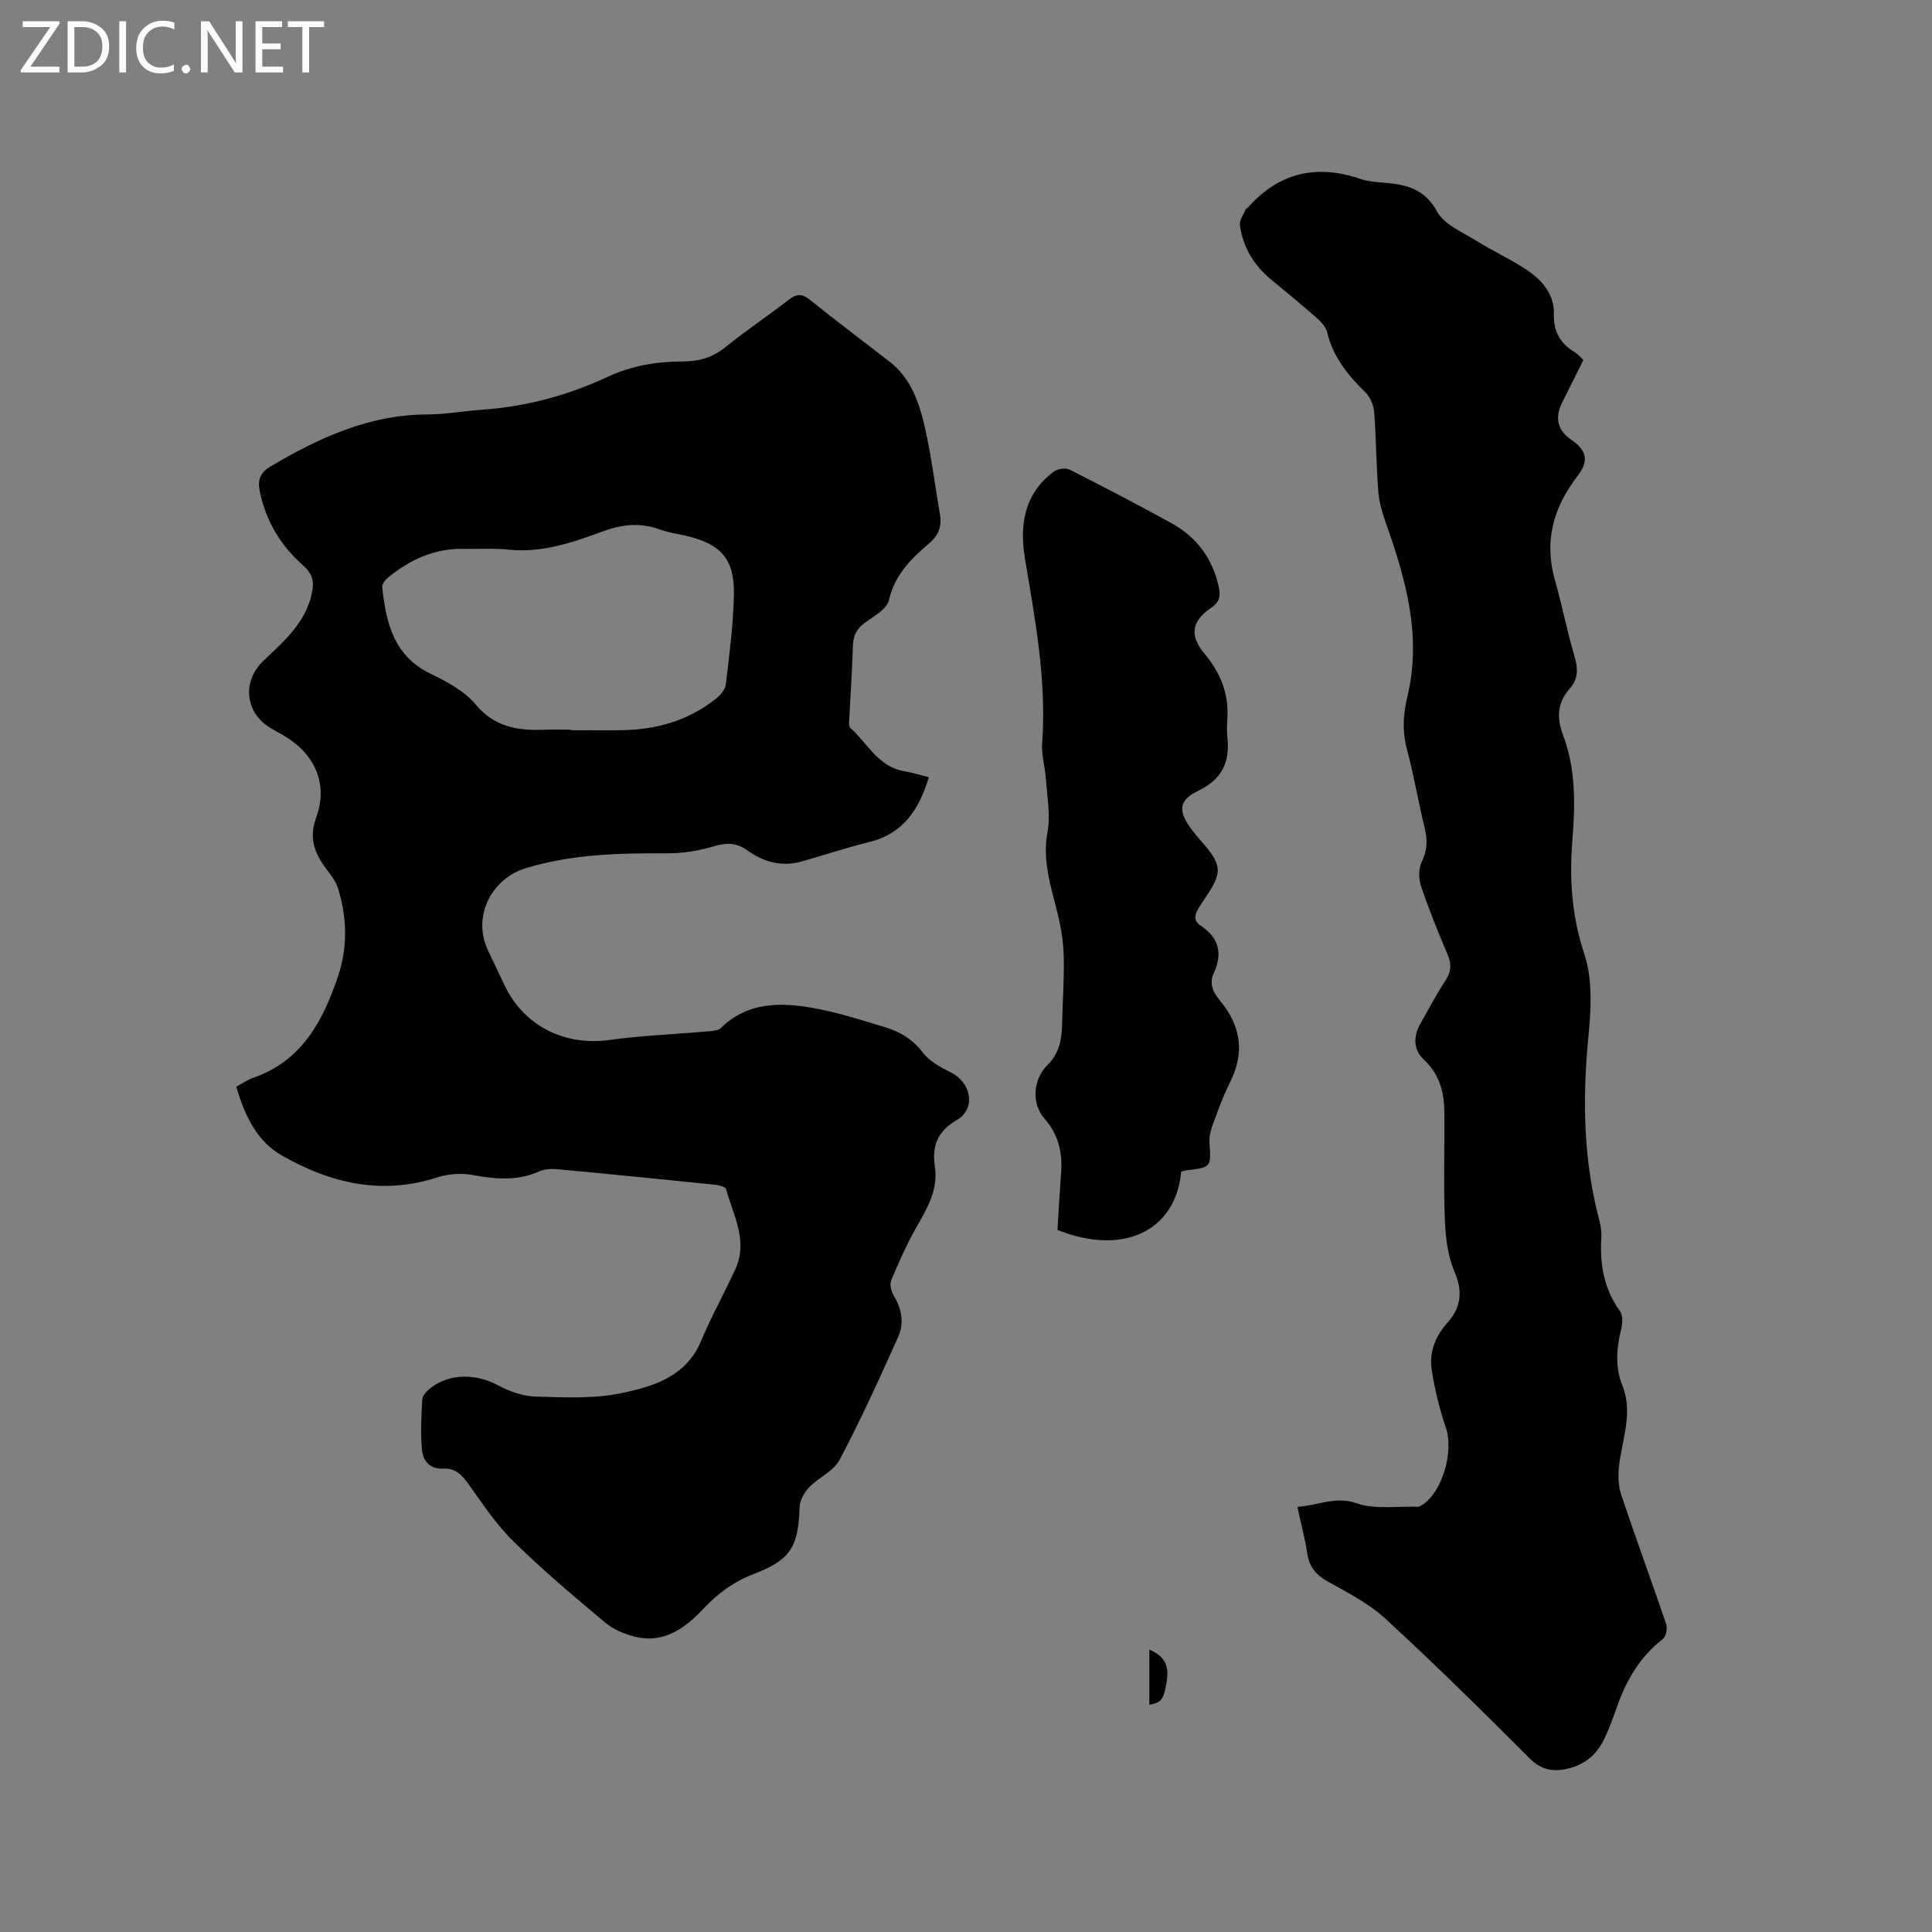
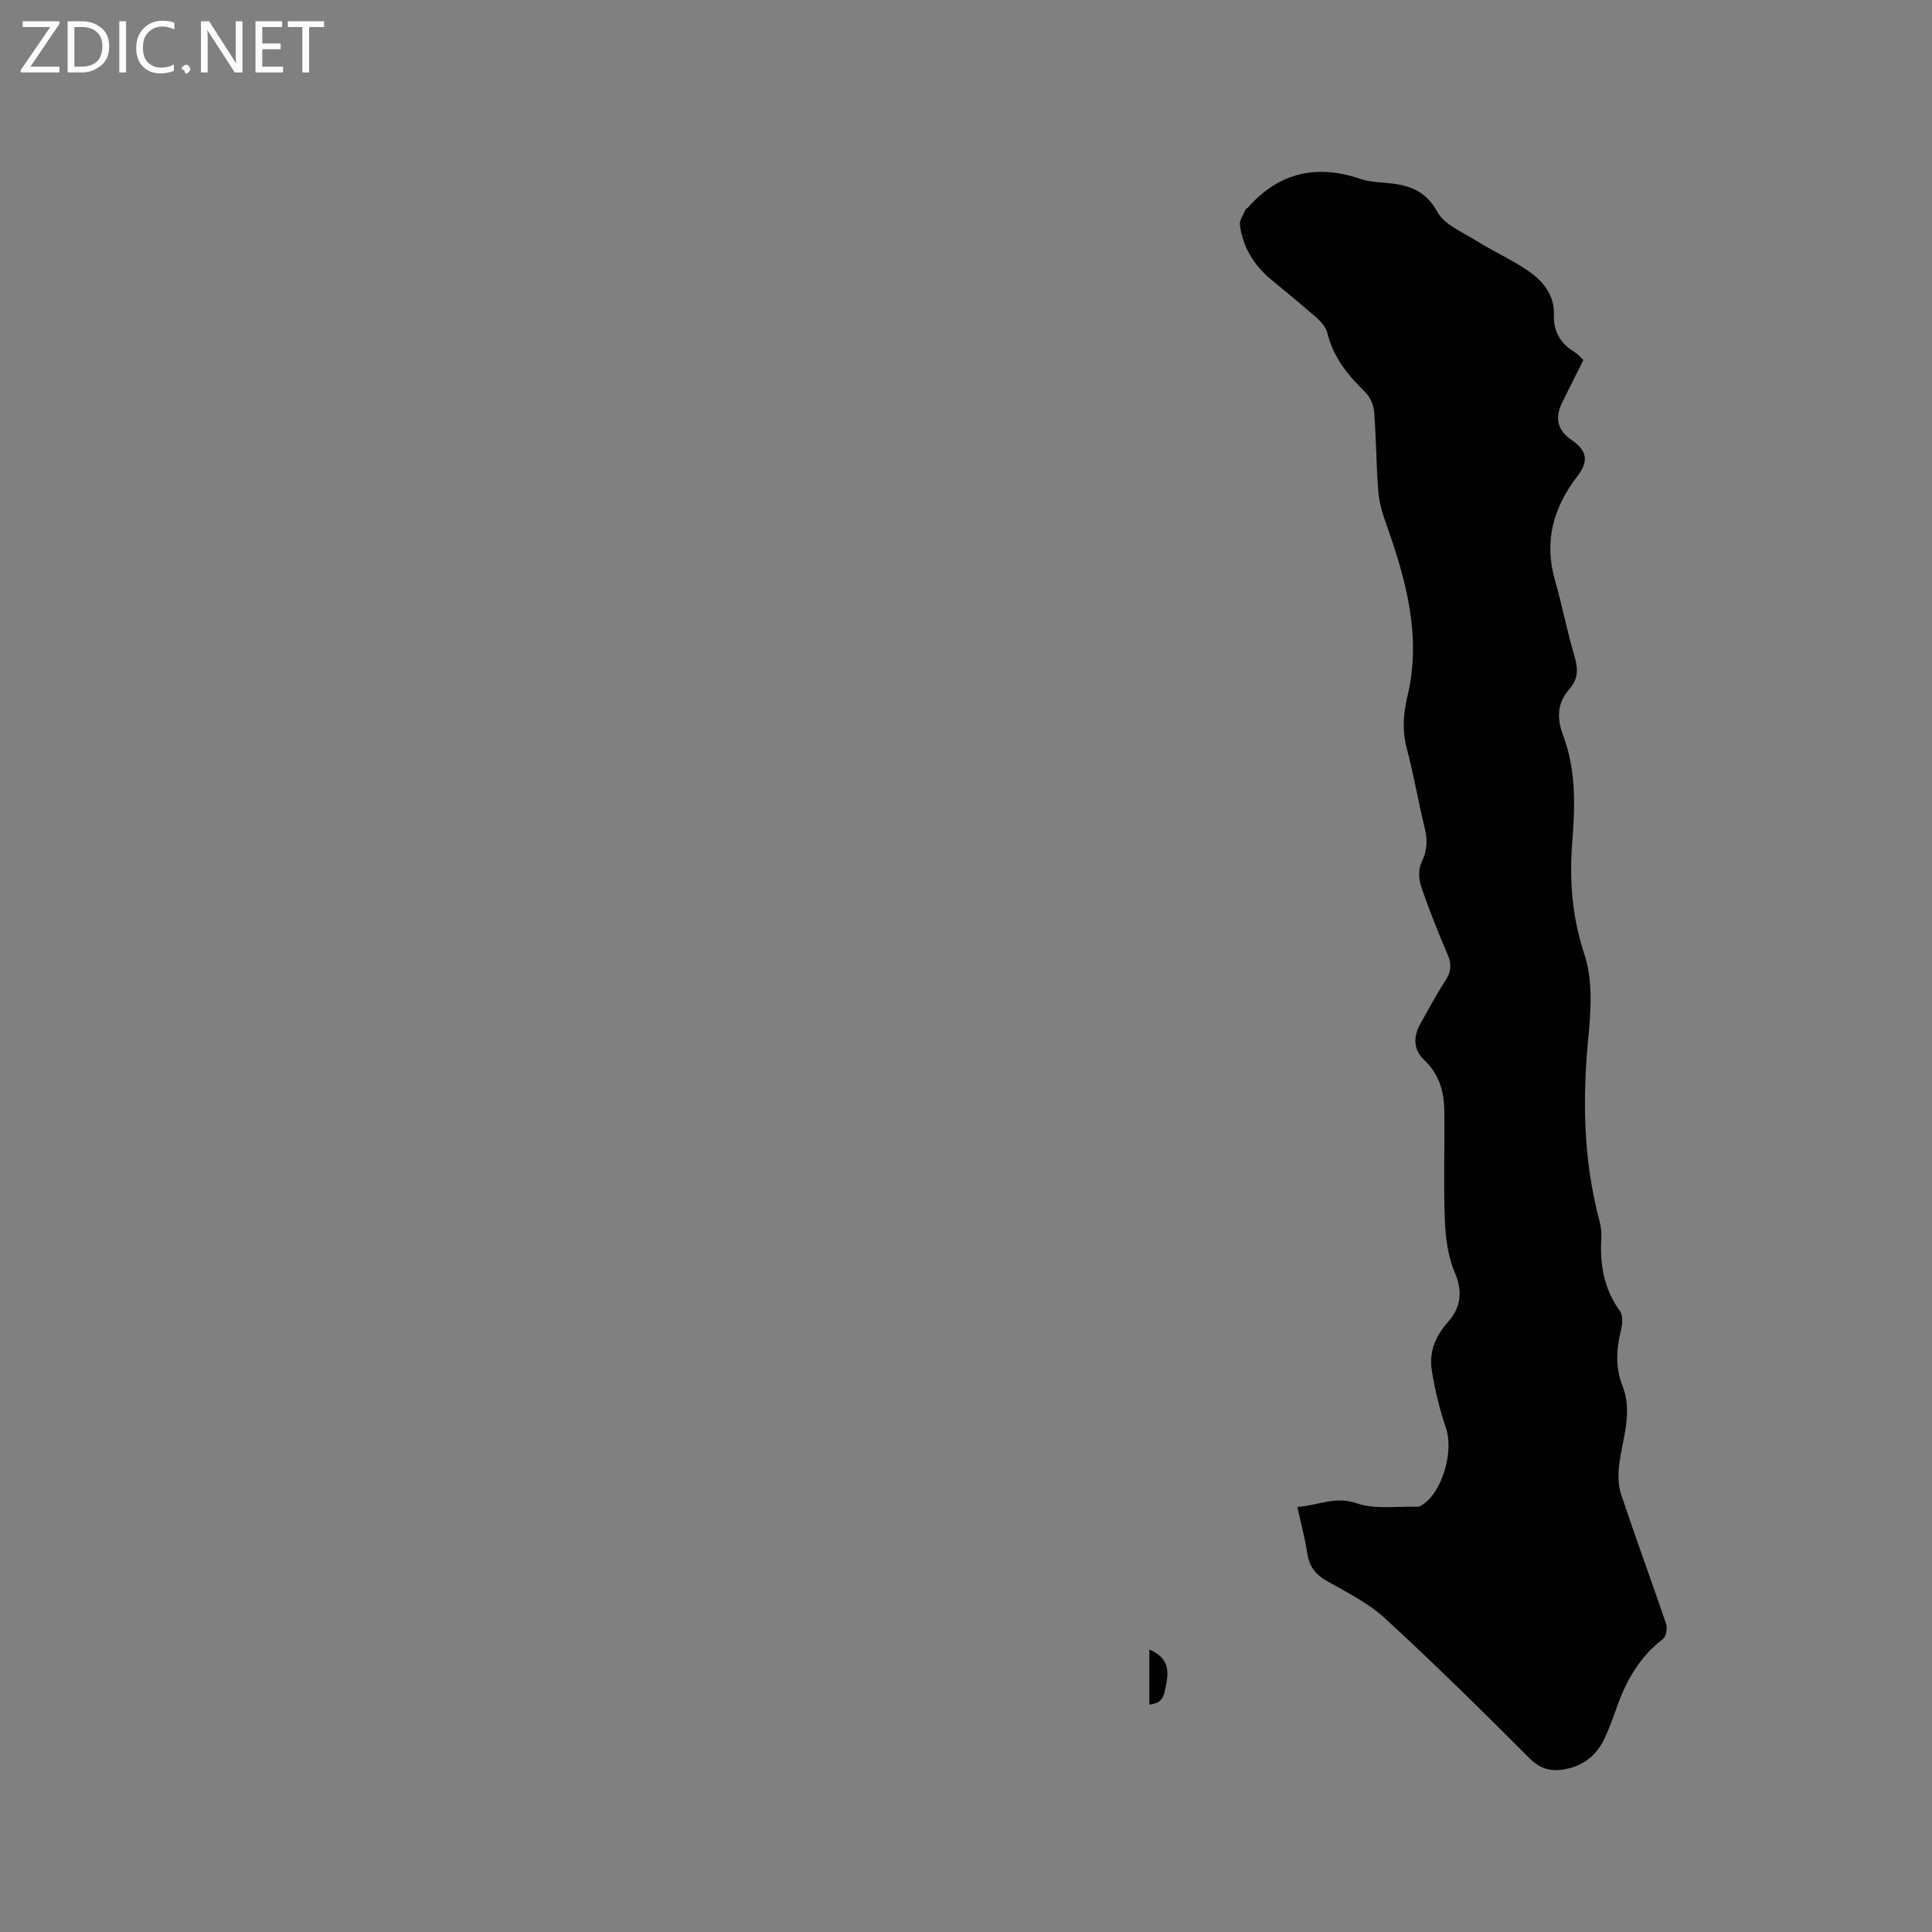
<svg xmlns="http://www.w3.org/2000/svg" enable-background="new 0 0 400 400" viewBox="0 0 400 400">
  <rect x="0" y="0" width="400" height="400" fill="#808080" stroke="none" />
  <g fill="#fcfbfa">
    <path d="m12.4 4.8-6.1 9h6v1.2h-8v-.5l6.1-8.9h-5.7v-1.2h7.6v.4z" />
    <path d="m14 15v-10.6h3c1.6 0 2.9.5 4 1.4s1.6 2.2 1.6 3.8-.5 3-1.6 3.9-2.4 1.5-4 1.5zm1.4-9.4v8.2h1.6c1.3 0 2.4-.4 3.1-1.1s1.1-1.8 1.1-3.1-.4-2.3-1.2-3-1.8-1-3.1-1z" />
    <path d="m26.1 4.4v10.6h-1.4v-10.6z" />
    <path d="m36.1 14.6c-.8.4-1.8.6-2.9.6-1.5 0-2.7-.5-3.6-1.4s-1.4-2.2-1.4-3.8c0-1.7.5-3.1 1.5-4.1s2.3-1.6 3.9-1.6c1 0 1.8.1 2.5.4v1.4c-.8-.4-1.6-.6-2.5-.6-1.2 0-2.1.4-2.9 1.2s-1.1 1.8-1.1 3.2c0 1.3.3 2.3 1 3s1.6 1.1 2.7 1.1c1 0 2-.2 2.7-.7v1.3z" />
-     <path d="m37.6 14.3c0-.2.1-.5.3-.6s.4-.3.6-.3c.3 0 .5.1.6.3s.3.4.3.6-.1.4-.3.6-.4.3-.6.3c-.3 0-.5-.1-.6-.3s-.3-.4-.3-.6z" />
+     <path d="m37.6 14.3c0-.2.1-.5.3-.6s.4-.3.6-.3c.3 0 .5.1.6.3s.3.4.3.6-.1.4-.3.6-.4.3-.6.3s-.3-.4-.3-.6z" />
    <path d="m50.2 15h-1.6l-5.3-8.2c-.2-.2-.3-.5-.4-.7 0 .2.1.7.1 1.5v7.4h-1.4v-10.6h1.7l5.2 8.1c.2.4.4.6.4.7 0-.3-.1-.8-.1-1.5v-7.3h1.4z" />
    <path d="m58.6 15h-5.7v-10.6h5.5v1.2h-4.1v3.4h3.8v1.2h-3.8v3.6h4.3z" />
    <path d="m67.1 5.6h-3.1v9.4h-1.4v-9.4h-3v-1.2h7.5z" />
  </g>
-   <path d="m48.92 224.98c1.3-.69 2.36-1.43 3.53-1.84 10.09-3.52 14.46-11.82 17.56-21.1 2-6 1.84-12.13-.03-18.14-.48-1.54-1.62-2.91-2.61-4.25-2.34-3.16-3.41-6.35-1.92-10.36 2.44-6.57.03-12.78-6.06-16.6-1.07-.68-2.2-1.26-3.3-1.91-5.35-3.14-6.05-9.65-1.58-13.94 4.19-4.02 8.7-7.78 10.04-13.94.55-2.55.18-4.12-1.92-5.96-4.62-4.07-7.67-9.26-8.88-15.41-.44-2.24.18-3.72 2.27-4.96 10.05-5.95 20.41-10.73 32.44-10.76 3.8-.01 7.59-.73 11.4-.99 9.09-.63 17.72-2.97 25.95-6.8 5.01-2.34 10.28-3.19 15.72-3.19 3.3 0 6.11-.88 8.74-3.02 4.19-3.4 8.71-6.4 12.98-9.71 1.58-1.23 2.7-1.41 4.37-.07 5.45 4.38 11.05 8.58 16.58 12.87 4.38 3.4 6.09 8.39 7.25 13.43 1.37 5.97 2.11 12.09 3.15 18.14.43 2.5-.26 4.37-2.29 6.08-3.71 3.15-7.08 6.49-8.26 11.7-.41 1.84-3.08 3.3-4.93 4.64-1.7 1.23-2.47 2.62-2.53 4.73-.15 5.08-.51 10.16-.76 15.25-.03.62-.13 1.52.21 1.83 3.56 3.15 5.73 8.03 11.11 8.95 1.74.3 3.43.84 5.15 1.27-1.98 6.62-5.26 11.66-12.28 13.4-4.72 1.17-9.35 2.7-14.02 4.03-4.19 1.19-7.94.13-11.37-2.35-2.15-1.56-4.24-1.56-6.81-.79-3.08.92-6.4 1.48-9.62 1.46-9.88-.05-19.66.15-29.26 3.05-7.31 2.21-11.18 10.12-7.92 17.02 1.13 2.39 2.27 4.78 3.4 7.17 3.99 8.47 12.45 12.69 21.73 11.41 6.79-.94 13.68-1.19 20.51-1.8.9-.08 2.05-.15 2.61-.7 5.41-5.31 12.08-5.33 18.77-4.18 5.18.89 10.25 2.53 15.31 4.07 3.04.92 5.64 2.49 7.71 5.21 1.39 1.82 3.73 3.08 5.86 4.15 4.21 2.12 5.19 7.48 1.17 9.82-4.06 2.37-5.16 5.42-4.53 9.65.7 4.75-1.54 8.55-3.78 12.46-2.03 3.54-3.69 7.31-5.27 11.08-.36.85.01 2.3.54 3.18 1.67 2.75 2.17 5.71.91 8.52-3.85 8.58-7.75 17.16-12.13 25.47-1.24 2.34-4.35 3.64-6.31 5.69-1.02 1.07-1.94 2.74-1.98 4.17-.24 8.14-1.87 10.86-9.49 13.77-4.07 1.56-7.34 3.93-10.32 7.09-3.78 4.02-8.16 7.38-14.22 5.9-2.17-.53-4.47-1.48-6.17-2.9-6.5-5.44-13.01-10.92-19.05-16.86-3.59-3.52-6.43-7.84-9.38-11.97-1.34-1.87-2.79-3.21-5.11-3.08-2.88.15-4.23-1.64-4.44-3.95-.31-3.44-.15-6.94.08-10.4.06-.85 1.02-1.82 1.81-2.41 3.96-3.01 9.36-2.91 13.87-.48 2.35 1.27 5.16 2.25 7.79 2.33 5.91.17 12.01.48 17.73-.71 6.6-1.37 13.38-3.39 16.49-10.77 2.13-5.06 4.8-9.89 7.11-14.88 2.7-5.86-.42-11.15-1.9-16.57-.13-.47-1.34-.83-2.08-.91-10.96-1.13-21.93-2.22-32.9-3.24-1.22-.11-2.62-.04-3.72.45-4.61 2.07-9.2 1.6-13.98.72-2.35-.43-5.06-.15-7.35.59-11.45 3.66-22.01 1.08-31.95-4.59-5.17-2.96-7.7-8.26-9.44-14.26zm69.29-73.91v.11c3.6 0 7.21.06 10.81-.01 7.07-.15 13.59-2.03 19.19-6.5.91-.73 1.94-1.88 2.06-2.93.73-6.2 1.55-12.42 1.68-18.65.14-7.31-2.68-10.44-9.72-12.11-1.85-.44-3.77-.69-5.55-1.34-3.98-1.45-7.75-1.14-11.71.32-6.34 2.33-12.74 4.58-19.74 3.83-3.04-.32-6.14-.09-9.21-.16-6.03-.13-11.13 2.23-15.68 5.94-.58.47-1.28 1.37-1.21 2 .81 7.34 2.34 14.2 9.98 17.9 3.38 1.64 7.03 3.57 9.36 6.37 3.8 4.57 8.42 5.41 13.73 5.26 1.99-.08 4-.03 6.01-.03z" fill="#010102" />
  <path d="m268.6 311.98c4.3-.25 7.79-2.3 12.28-.74 3.83 1.32 8.37.57 12.6.72.29.01.61-.16.87-.32 4.24-2.57 6.69-11.1 5.02-15.99-1.32-3.85-2.28-7.87-2.93-11.89-.6-3.71.68-7.05 3.24-9.91 2.79-3.13 3.23-6.39 1.48-10.5-1.41-3.3-1.88-7.17-2.02-10.82-.29-7.51-.02-15.05-.11-22.57-.05-4.01-1.09-7.63-4.24-10.58-2.12-1.98-2.23-4.72-.78-7.31 1.7-3.05 3.36-6.14 5.26-9.07 1.16-1.79 1.32-3.33.47-5.31-1.99-4.67-3.9-9.39-5.52-14.2-.51-1.51-.56-3.61.11-4.99 1.15-2.37 1.27-4.49.66-6.98-1.34-5.45-2.26-11-3.7-16.42-.99-3.71-.8-7.18.09-10.88 2.99-12.4-.26-24.11-4.37-35.7-.76-2.15-1.46-4.42-1.64-6.67-.44-5.49-.44-11.02-.86-16.51-.11-1.42-.8-3.11-1.8-4.09-3.61-3.54-6.69-7.28-7.91-12.36-.27-1.12-1.22-2.22-2.13-3.02-3.1-2.74-6.3-5.35-9.49-7.98-3.58-2.96-5.85-6.71-6.47-11.3-.13-1 .73-2.14 1.17-3.21.07-.17.34-.25.48-.4 6.42-7.27 14.21-9.03 23.3-5.94 1.58.54 3.33.66 5.01.8 4.54.37 8.32 1.28 10.9 6.01 1.46 2.66 5.18 4.18 8.03 5.97 3.4 2.13 7.1 3.79 10.44 6.02 3.24 2.16 5.82 5.07 5.68 9.33-.11 3.57 1.42 6.02 4.38 7.8.61.37 1.09.97 1.73 1.56-1.5 3-2.97 5.92-4.42 8.85-1.57 3.17-.91 5.74 1.92 7.68 3.29 2.26 3.66 4.41 1.22 7.58-4.95 6.43-6.91 13.43-4.62 21.46 1.48 5.19 2.5 10.51 4.03 15.68.75 2.55.86 4.74-.95 6.77-2.62 2.93-2.74 6.11-1.39 9.68 2.69 7.11 2.5 14.52 1.91 21.95-.63 7.96-.08 15.61 2.51 23.43 1.75 5.28 1.36 11.56.8 17.28-1.24 12.77-1.01 25.35 2.29 37.8.29 1.11.48 2.32.41 3.46-.33 5.52.48 10.66 3.85 15.29.65.9.54 2.67.23 3.9-.97 3.9-1.23 7.74.28 11.53 2.24 5.63-.03 11.02-.68 16.51-.24 2.01-.19 4.24.45 6.13 2.98 8.93 6.25 17.77 9.28 26.69.3.9.01 2.61-.65 3.12-4.73 3.64-7.55 8.49-9.5 13.98-.81 2.29-1.63 4.6-2.68 6.78-1.44 3-3.81 5.11-7.05 5.98-3.08.82-5.74.63-8.35-1.98-9.8-9.83-19.71-19.58-29.92-28.98-3.44-3.17-7.83-5.38-11.97-7.7-2.44-1.37-3.78-3.06-4.18-5.82-.45-3.05-1.27-6.02-2.05-9.6z" fill="#010102" />
-   <path d="m244.56 242.55c-1.13 12.38-12.08 17.53-25.62 12.09.24-3.88.46-7.87.75-11.85.31-4.19-.55-7.9-3.43-11.18-2.77-3.16-2.4-8.14.64-11.14 2.3-2.27 2.91-5.04 2.98-8.1.1-4.76.47-9.53.36-14.29-.07-3.02-.56-6.08-1.29-9.02-1.38-5.53-3.17-10.85-2.07-16.81.65-3.49-.09-7.27-.33-10.9-.17-2.53-.96-5.08-.78-7.57.94-12.94-1.47-25.53-3.57-38.17-1.16-7.01-.13-13.38 5.95-17.95.79-.59 2.43-.86 3.26-.45 7.09 3.58 14.12 7.26 21.08 11.08 5.29 2.9 8.6 7.37 9.87 13.35.4 1.89.06 3.06-1.64 4.22-4.11 2.81-4.45 5.77-1.28 9.56 3.19 3.82 4.95 8.09 4.68 13.12-.07 1.37-.17 2.77-.01 4.13.58 5.17-1.13 8.71-6.1 11.09-4 1.92-4.09 4.17-1.45 7.77.06.09.13.16.2.25 1.9 2.67 5.06 5.21 5.34 8.04.26 2.64-2.44 5.64-4.04 8.36-.88 1.49-.8 2.6.58 3.51 3.79 2.48 4.49 5.82 2.67 9.75-1.1 2.37.02 4.21 1.33 5.8 4.33 5.25 5.1 10.76 2 16.9-1.42 2.8-2.47 5.79-3.56 8.74-.42 1.15-.76 2.45-.67 3.65.35 5.09.35 5.17-4.5 5.73-.42.05-.82.18-1.35.29z" fill="#010102" />
  <path d="m237.96 341.53c3.28 1.37 4.1 3.52 3.61 6.48-.64 3.85-1 4.46-3.61 4.94 0-3.68 0-7.33 0-11.42z" fill="#010102" />
</svg>